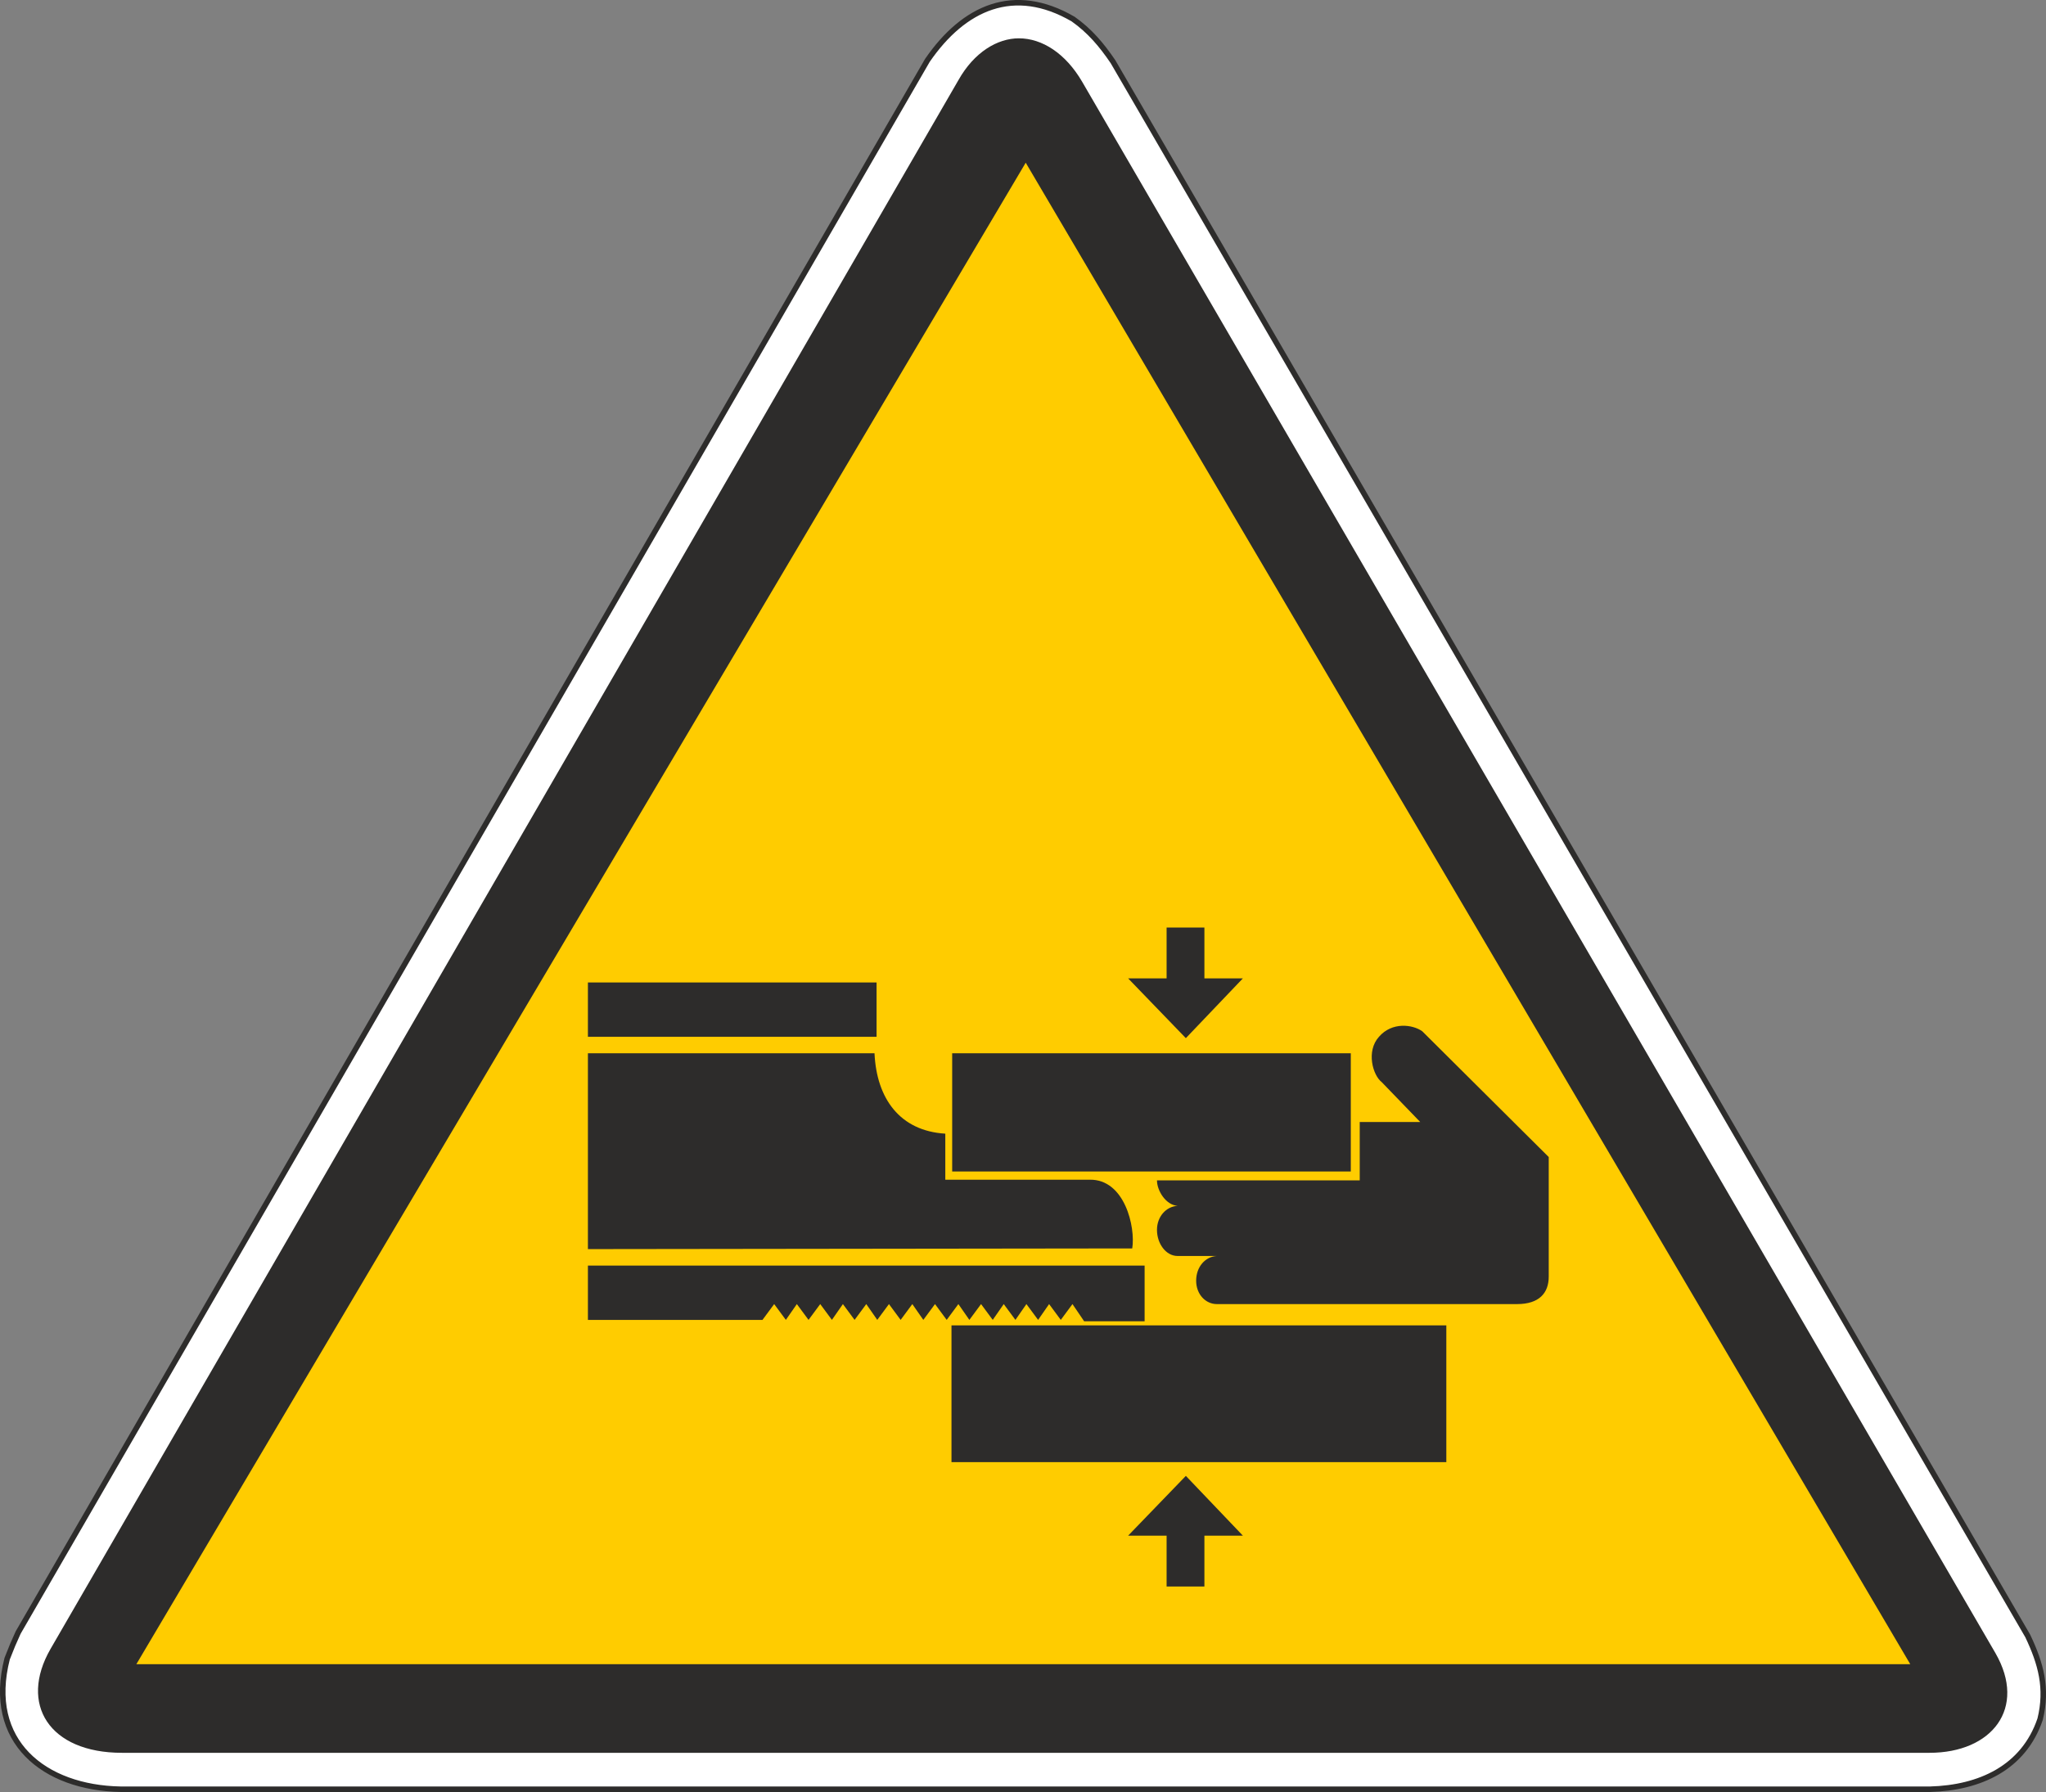
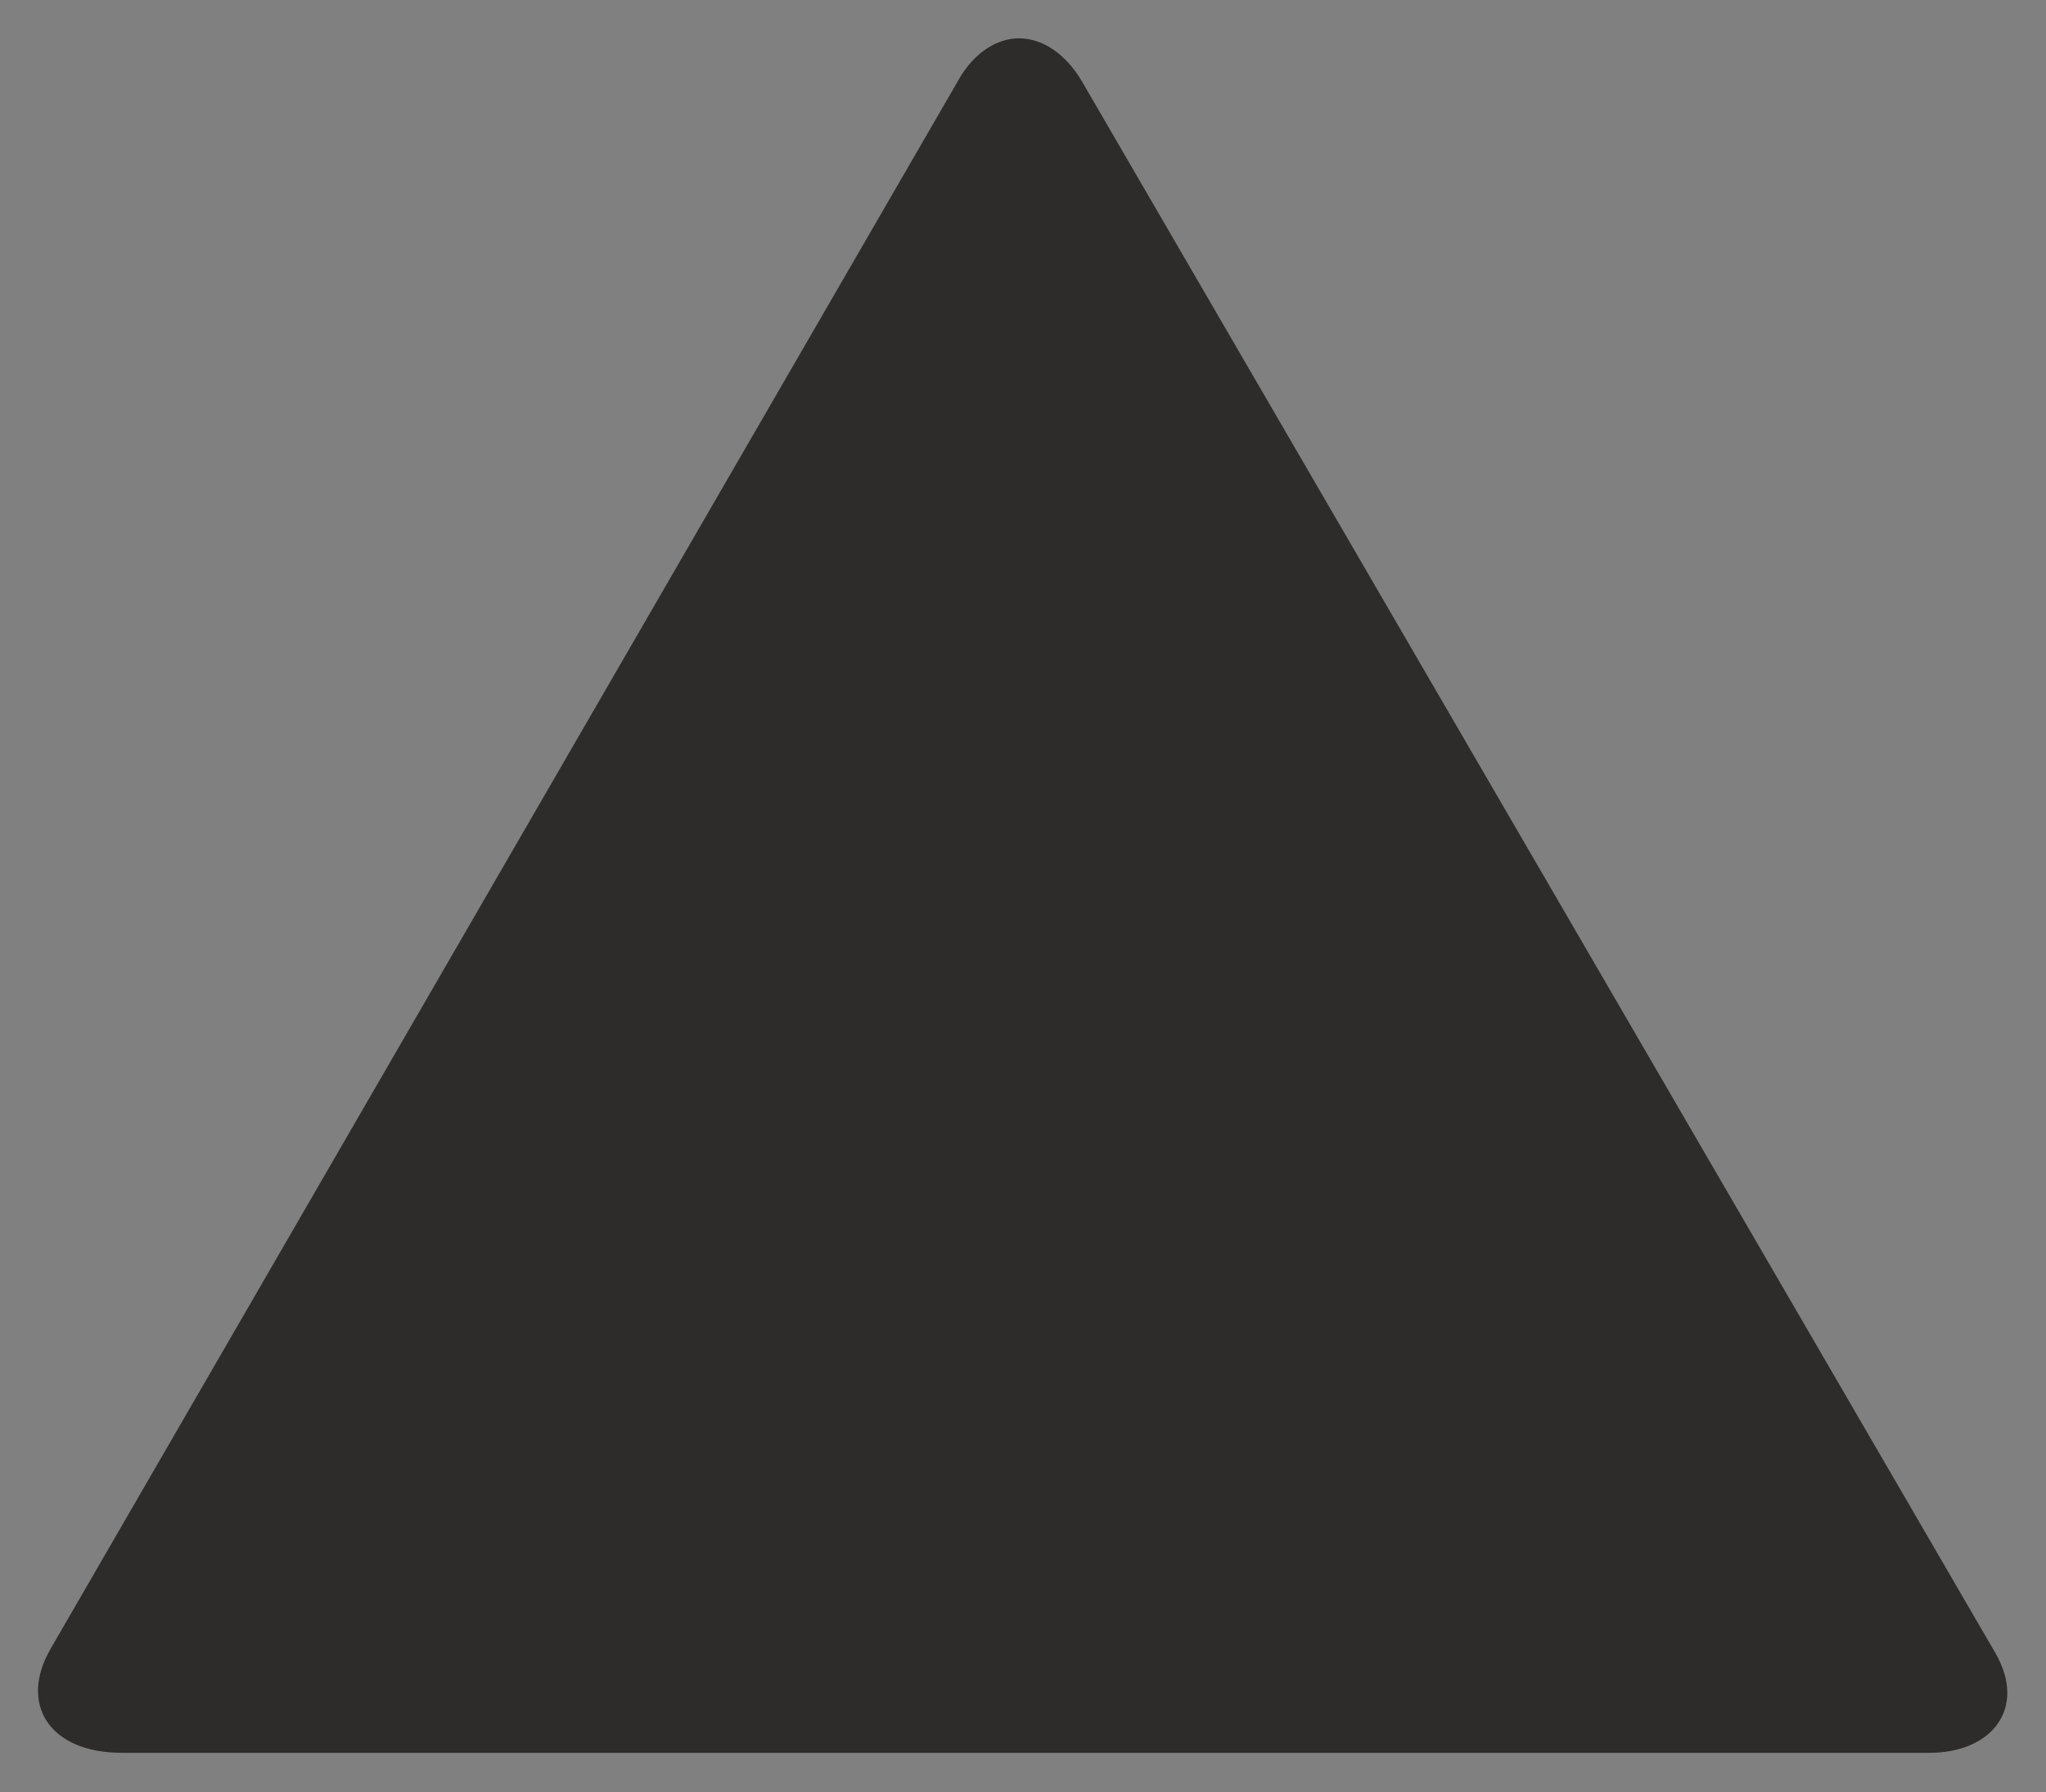
<svg xmlns="http://www.w3.org/2000/svg" height="250.345" viewBox="0 0 214.34 187.759" width="285.786">
  <rect x="0" y="0" width="214.34" height="187.759" fill="#808080" stroke="none" />
-   <path style="fill:#fff;stroke:#2d2c2b;stroke-width:.576;stroke-miterlimit:10.433" d="M288.278 334.329c3.816-5.544 9.072-7.92 15.264-4.32 1.728 1.224 2.952 2.664 4.176 4.464l95.832 164.952c1.368 2.88 2.088 5.472 1.296 8.712-1.728 5.112-6.336 7.2-11.52 7.344H203.75c-7.992-.144-14.112-4.968-11.88-13.68l.576-1.44.576-1.296z" transform="translate(-191.12 -328.01)" />
  <path style="fill:#2d2c2b" d="m196.406 500.793 95.112-164.376c1.656-2.952 4.104-4.392 6.336-4.392 2.448 0 4.896 1.584 6.624 4.536l95.688 164.664c3.312 5.76-.36 10.44-6.912 10.44h-189.36c-7.632 0-10.8-5.112-7.488-10.872z" transform="translate(-191.12 -328.01)" />
-   <path style="fill:#fc0" d="m391.238 502.377-92.664-157.32-93.168 157.32z" transform="translate(-191.12 -328.01)" />
-   <path style="fill:#2d2c2b" d="M290.798 466.88v14.329h51.84V466.88zm.072-28.511v12.384h41.76v-12.384z" transform="translate(-191.12 -328.01)" />
-   <path style="fill:#2d2c2b" d="M318.59 459.609h-4.104c-1.224 0-2.16-1.296-2.16-2.736 0-1.368.936-2.448 2.16-2.52-1.224-.072-2.16-1.584-2.16-2.664h21.24v-6.12h6.336l-4.032-4.176c-.936-.72-1.656-3.24-.288-4.752 1.368-1.584 3.528-1.296 4.536-.576l13.248 13.176v12.528c0 1.728-1.008 2.88-3.312 2.88H318.59c-1.152 0-2.16-1.008-2.16-2.448s.936-2.52 2.16-2.592zm-3.24-22.824-6.048-6.264h4.032v-5.328h3.96v5.328h4.032zm0 45.864-6.048 6.264h4.032v5.328h3.96v-5.328h4.032zm-62.64-51.696h30.24v5.688h-30.24zm0 7.416v20.52l57.024-.072c.36-2.232-.792-7.272-4.464-7.2h-15.12v-4.824c-4.752-.288-7.2-3.672-7.416-8.424zm51.984 28.08h6.336v-5.832h-58.32v5.688h18.288l1.224-1.656 1.224 1.656 1.152-1.656 1.224 1.656 1.224-1.656 1.224 1.656 1.152-1.656 1.224 1.656 1.224-1.656 1.152 1.656 1.224-1.656 1.224 1.656 1.224-1.656 1.152 1.656 1.224-1.656 1.224 1.656 1.224-1.656 1.152 1.656 1.224-1.656 1.224 1.656 1.152-1.656 1.224 1.656 1.152-1.656 1.224 1.656 1.152-1.656 1.224 1.656 1.224-1.656z" transform="translate(-191.12 -328.01)" />
</svg>